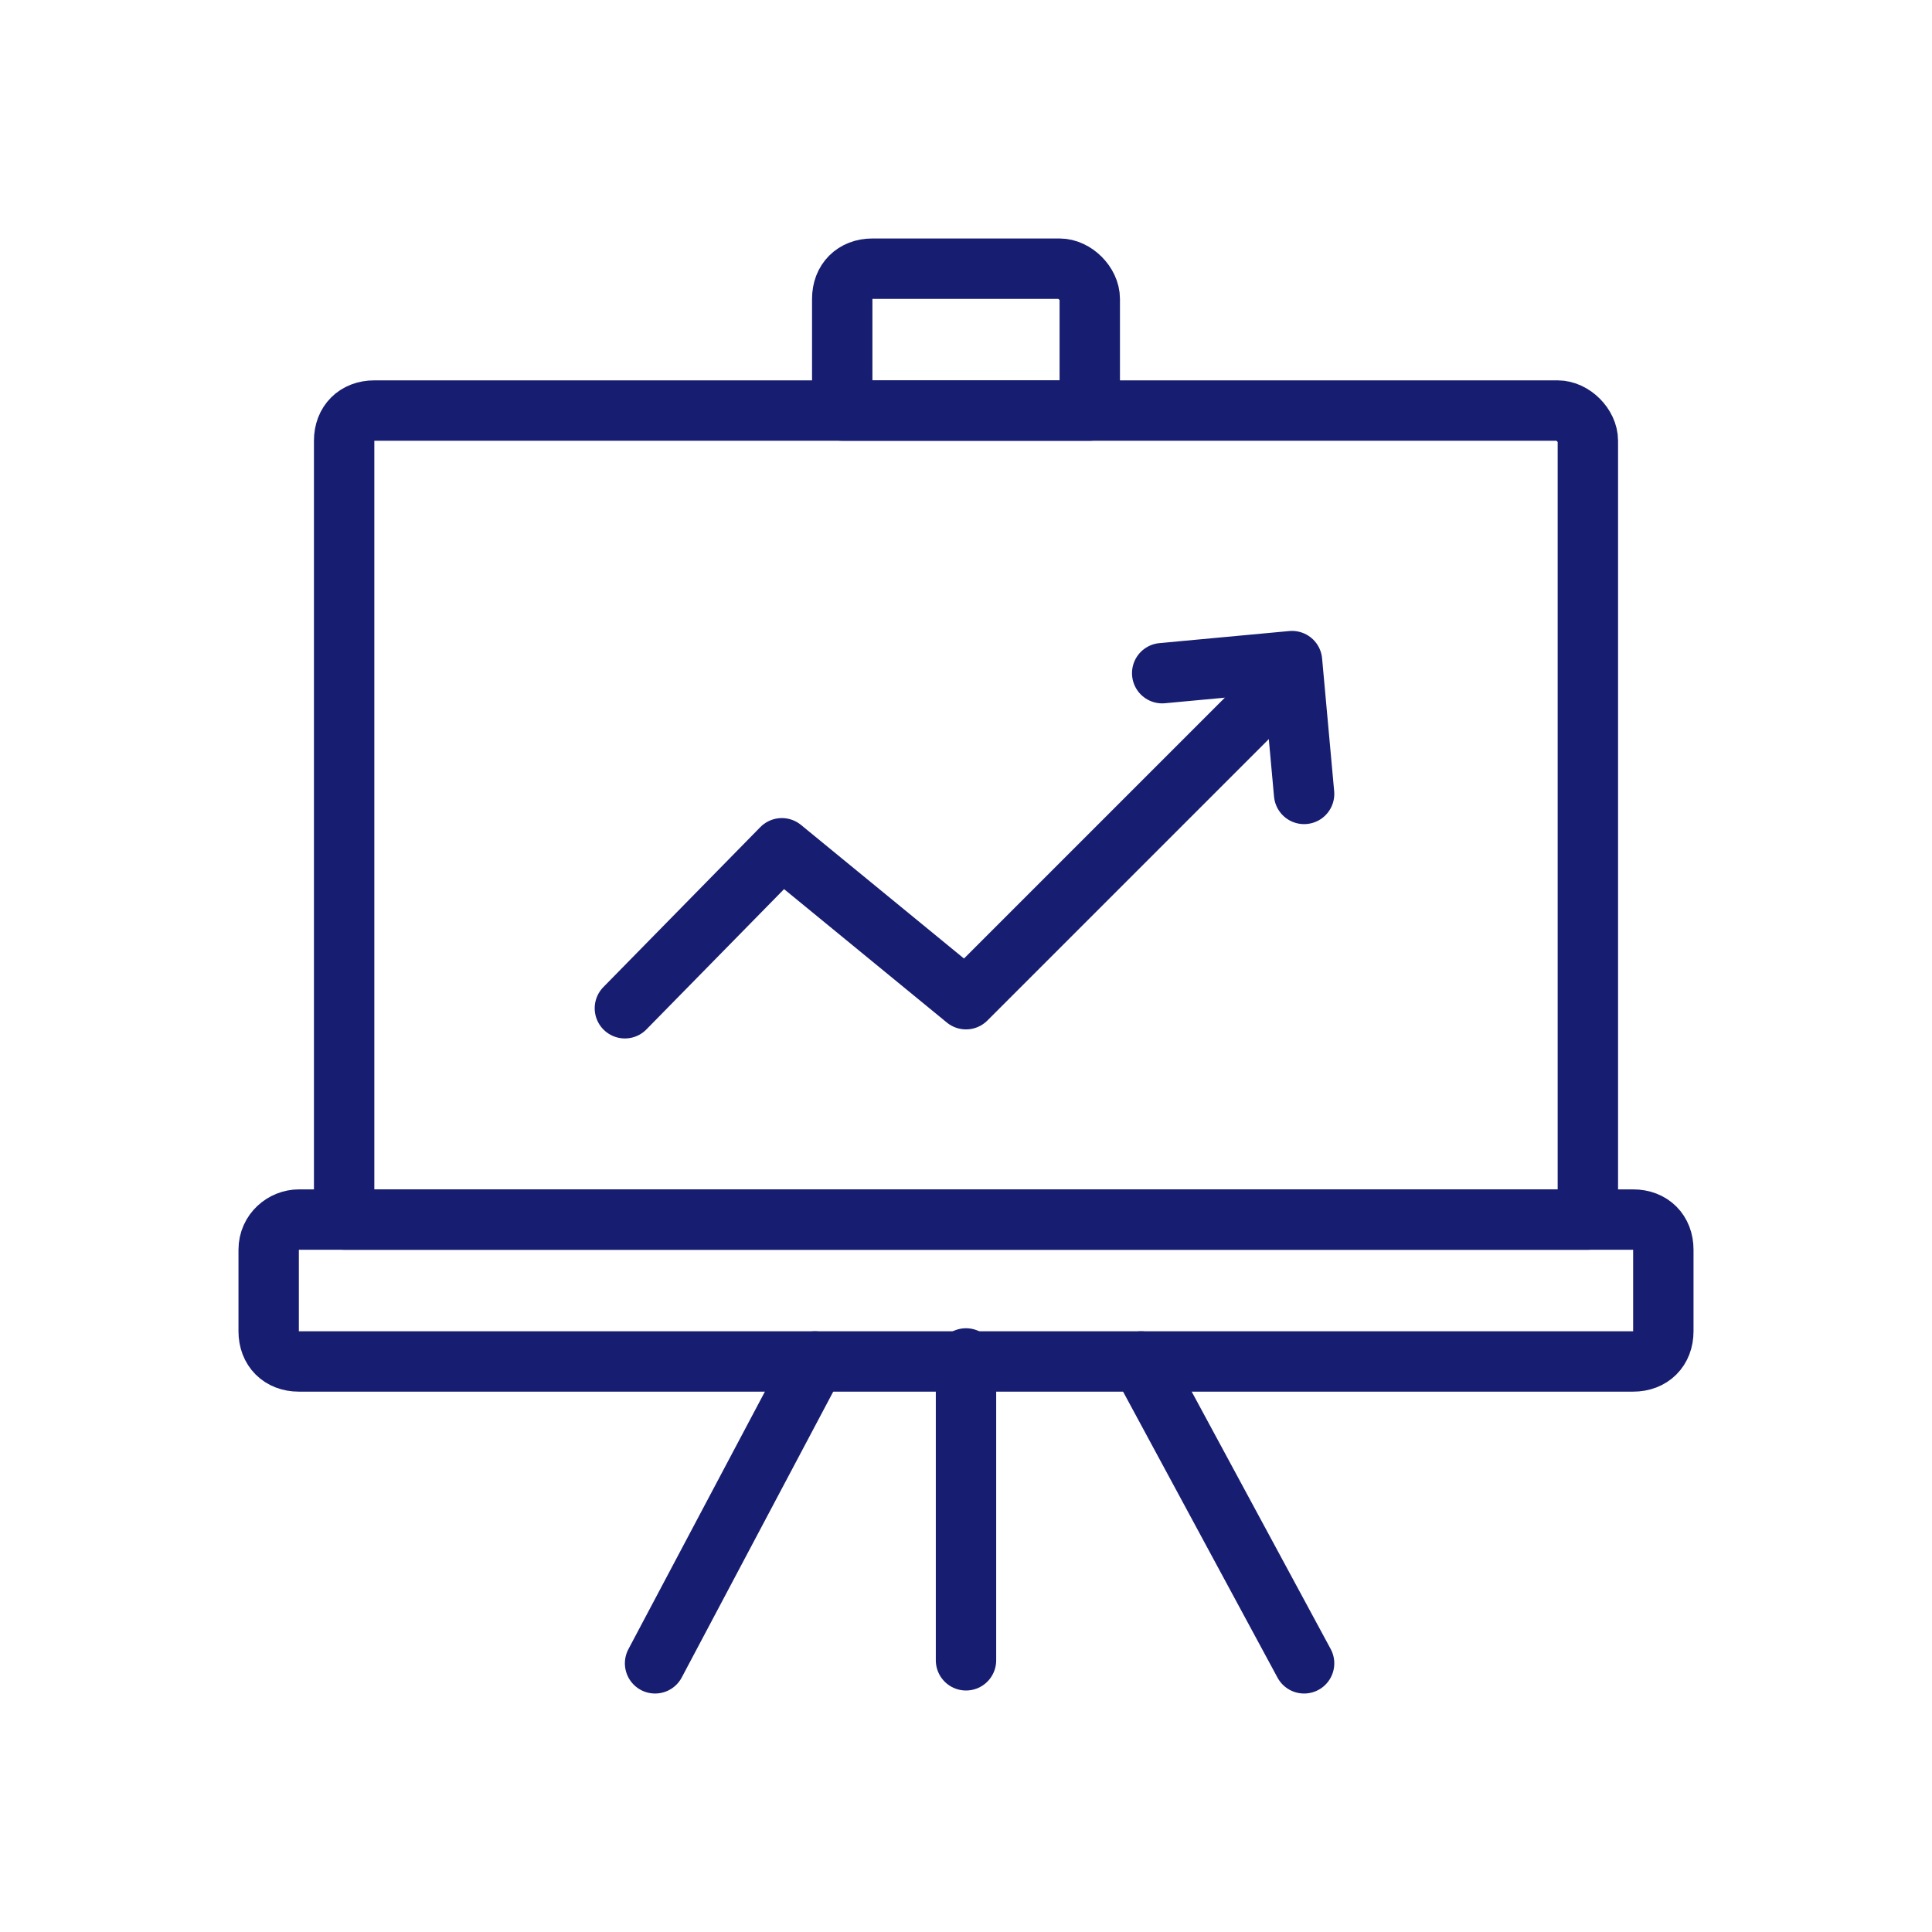
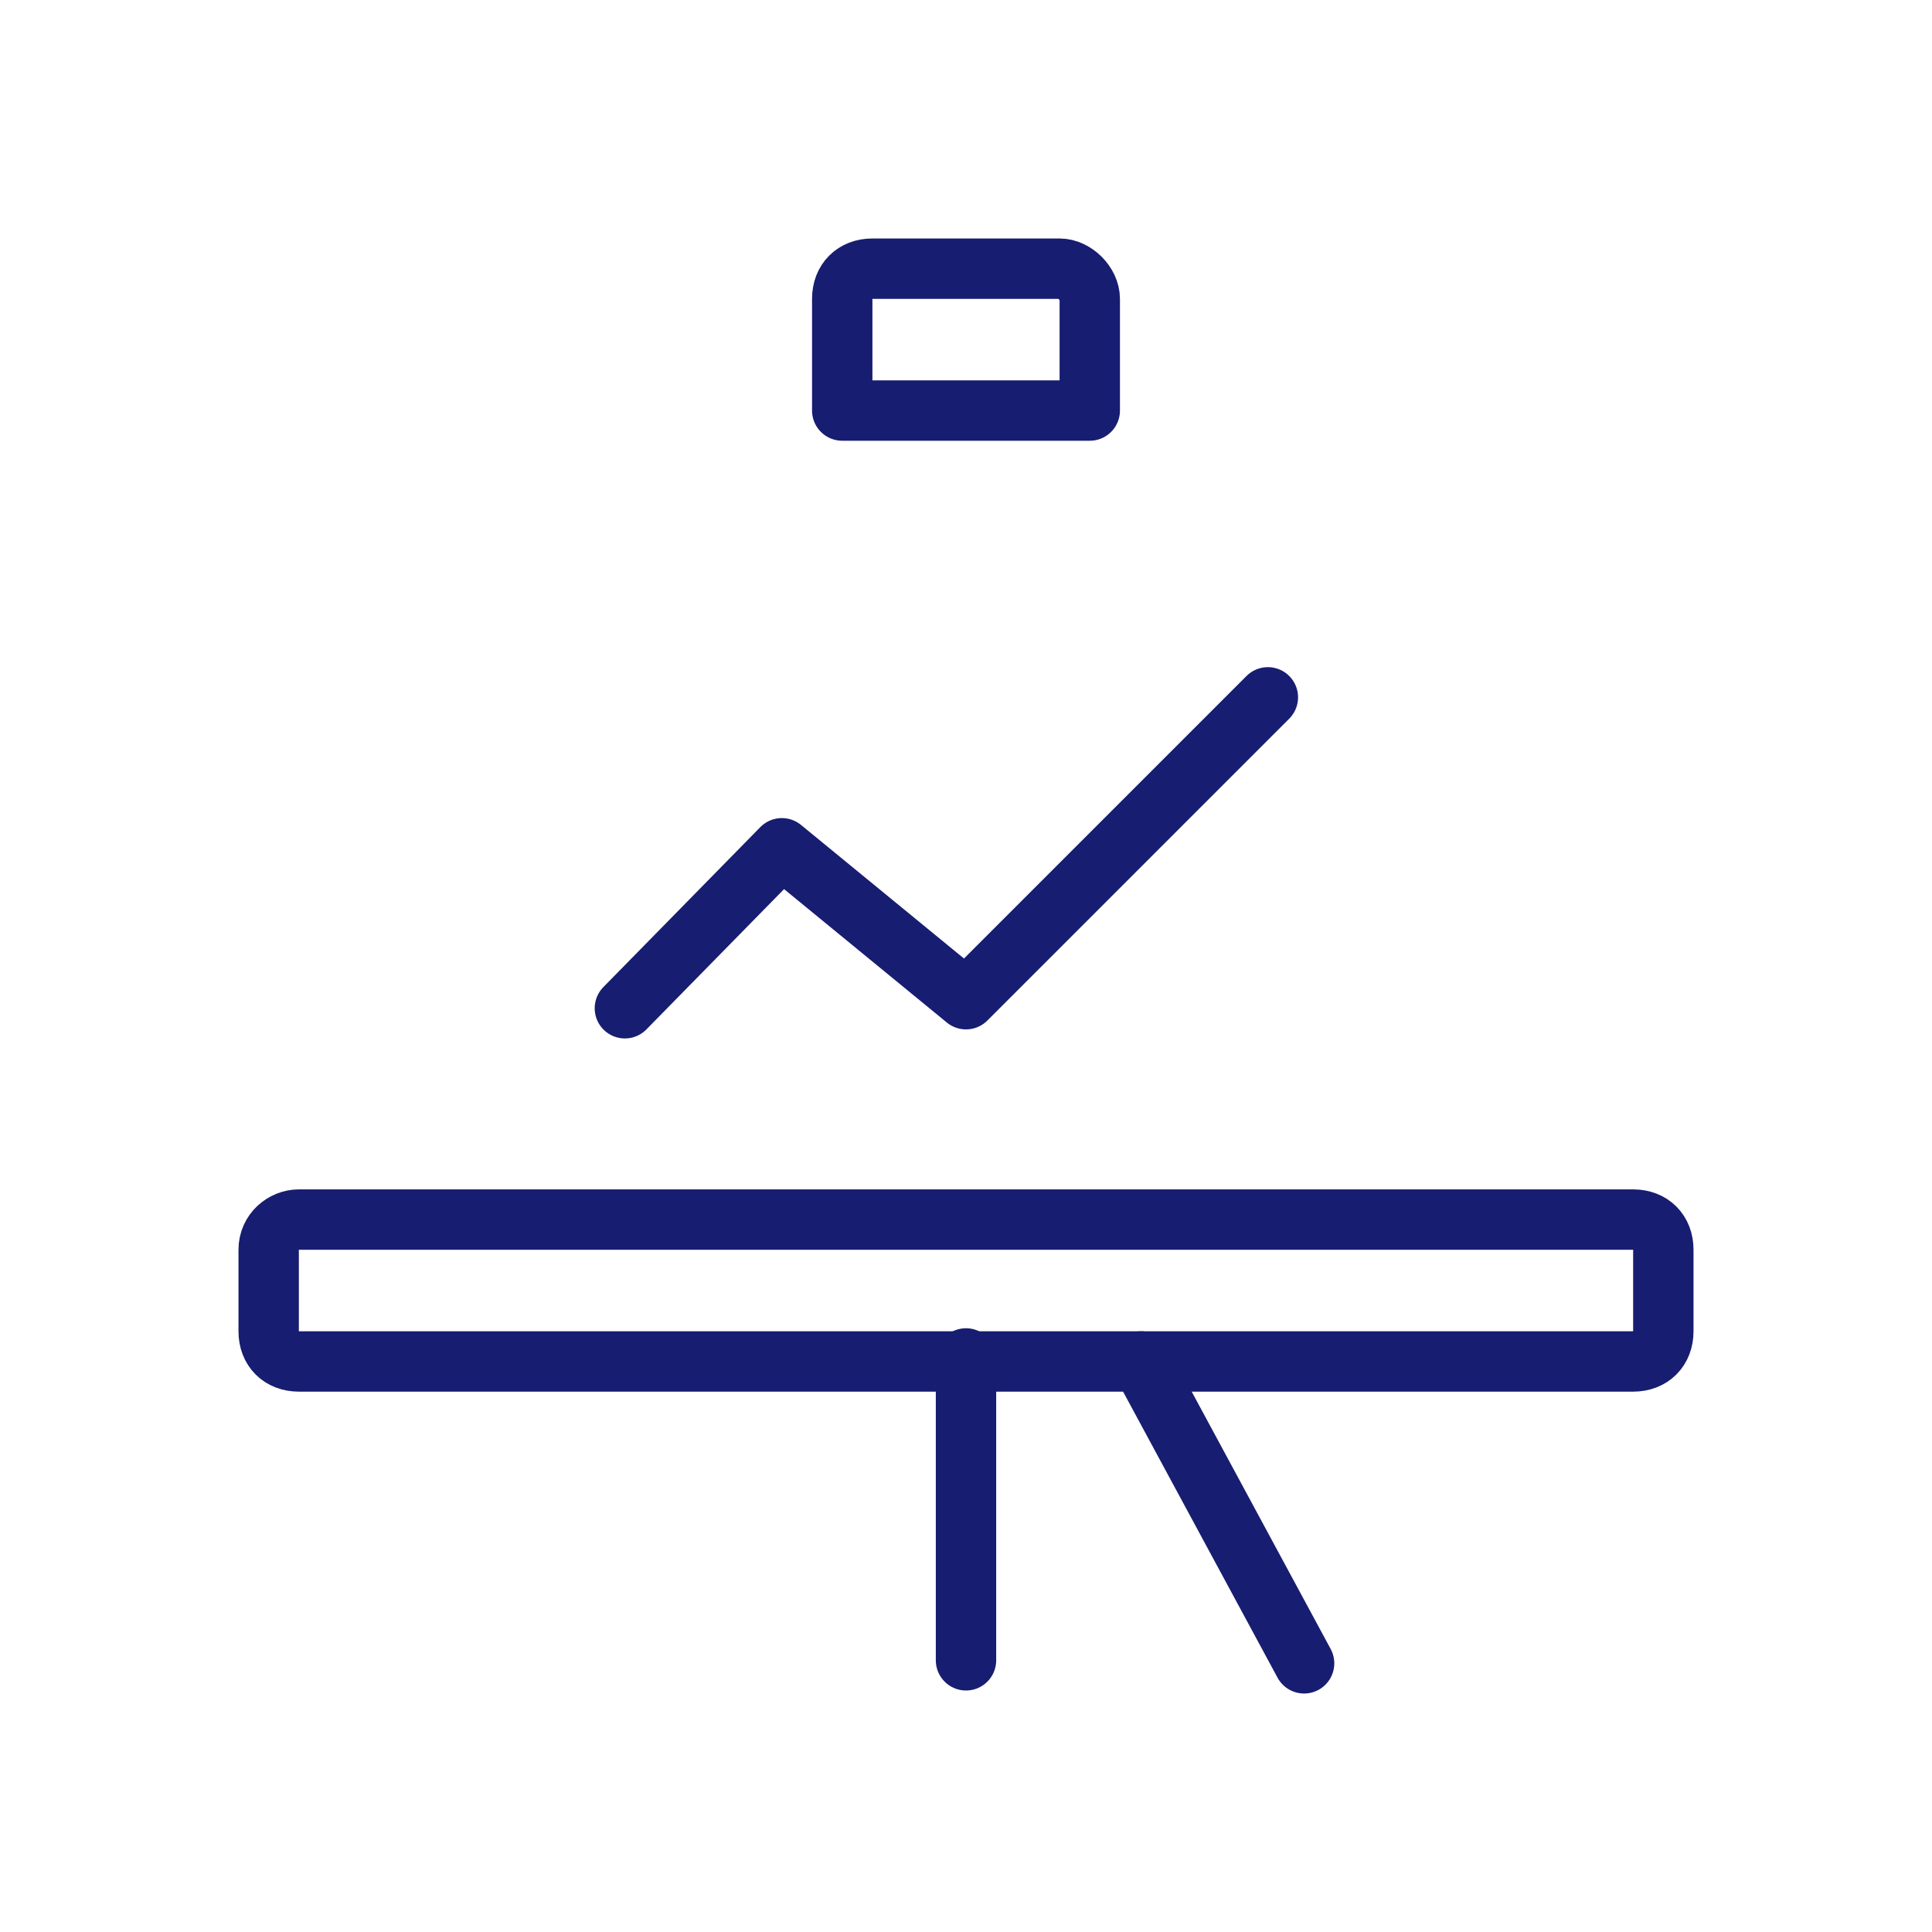
<svg xmlns="http://www.w3.org/2000/svg" width="64" height="64" viewBox="0 0 64 64" fill="none">
  <path d="M9.9 40.4H54.1C54.7 40.4 55.1 40.8 55.1 41.4V44.1C55.1 44.7 54.7 45.1 54.1 45.1H9.9C9.3 45.1 8.9 44.7 8.9 44.1V41.4C8.9 40.8 9.4 40.4 9.9 40.4Z" stroke="#171D70" stroke-width="2" stroke-miterlimit="10" stroke-linecap="round" stroke-linejoin="round" />
  <path d="M35.1 8.9H28.9C28.3 8.9 27.9 9.3 27.9 9.9V13.6H36.1V9.9C36.1 9.4 35.6 8.9 35.1 8.9Z" stroke="#171D70" stroke-width="2" stroke-miterlimit="10" stroke-linecap="round" stroke-linejoin="round" />
-   <path d="M51.6 13.6H12.4C11.8 13.6 11.4 14 11.4 14.6V40.4H52.6V14.6C52.6 14.1 52.1 13.6 51.6 13.6Z" stroke="#171D70" stroke-width="2" stroke-miterlimit="10" stroke-linecap="round" stroke-linejoin="round" />
  <path d="M32 55V45" stroke="#171D70" stroke-width="2" stroke-miterlimit="10" stroke-linecap="round" stroke-linejoin="round" />
-   <path d="M21.7 55.1L27 45.1" stroke="#171D70" stroke-width="2" stroke-miterlimit="10" stroke-linecap="round" stroke-linejoin="round" />
  <path d="M43.2 55.1L37.8 45.1" stroke="#171D70" stroke-width="2" stroke-miterlimit="10" stroke-linecap="round" stroke-linejoin="round" />
  <path d="M20.7 33.4L25.9 28.1L32 33.1L42 23.1" stroke="#171D70" stroke-width="2" stroke-miterlimit="10" stroke-linecap="round" stroke-linejoin="round" />
-   <path d="M43.2 26.3L42.8 21.9L38.499 22.3" stroke="#171D70" stroke-width="2" stroke-miterlimit="10" stroke-linecap="round" stroke-linejoin="round" />
</svg>